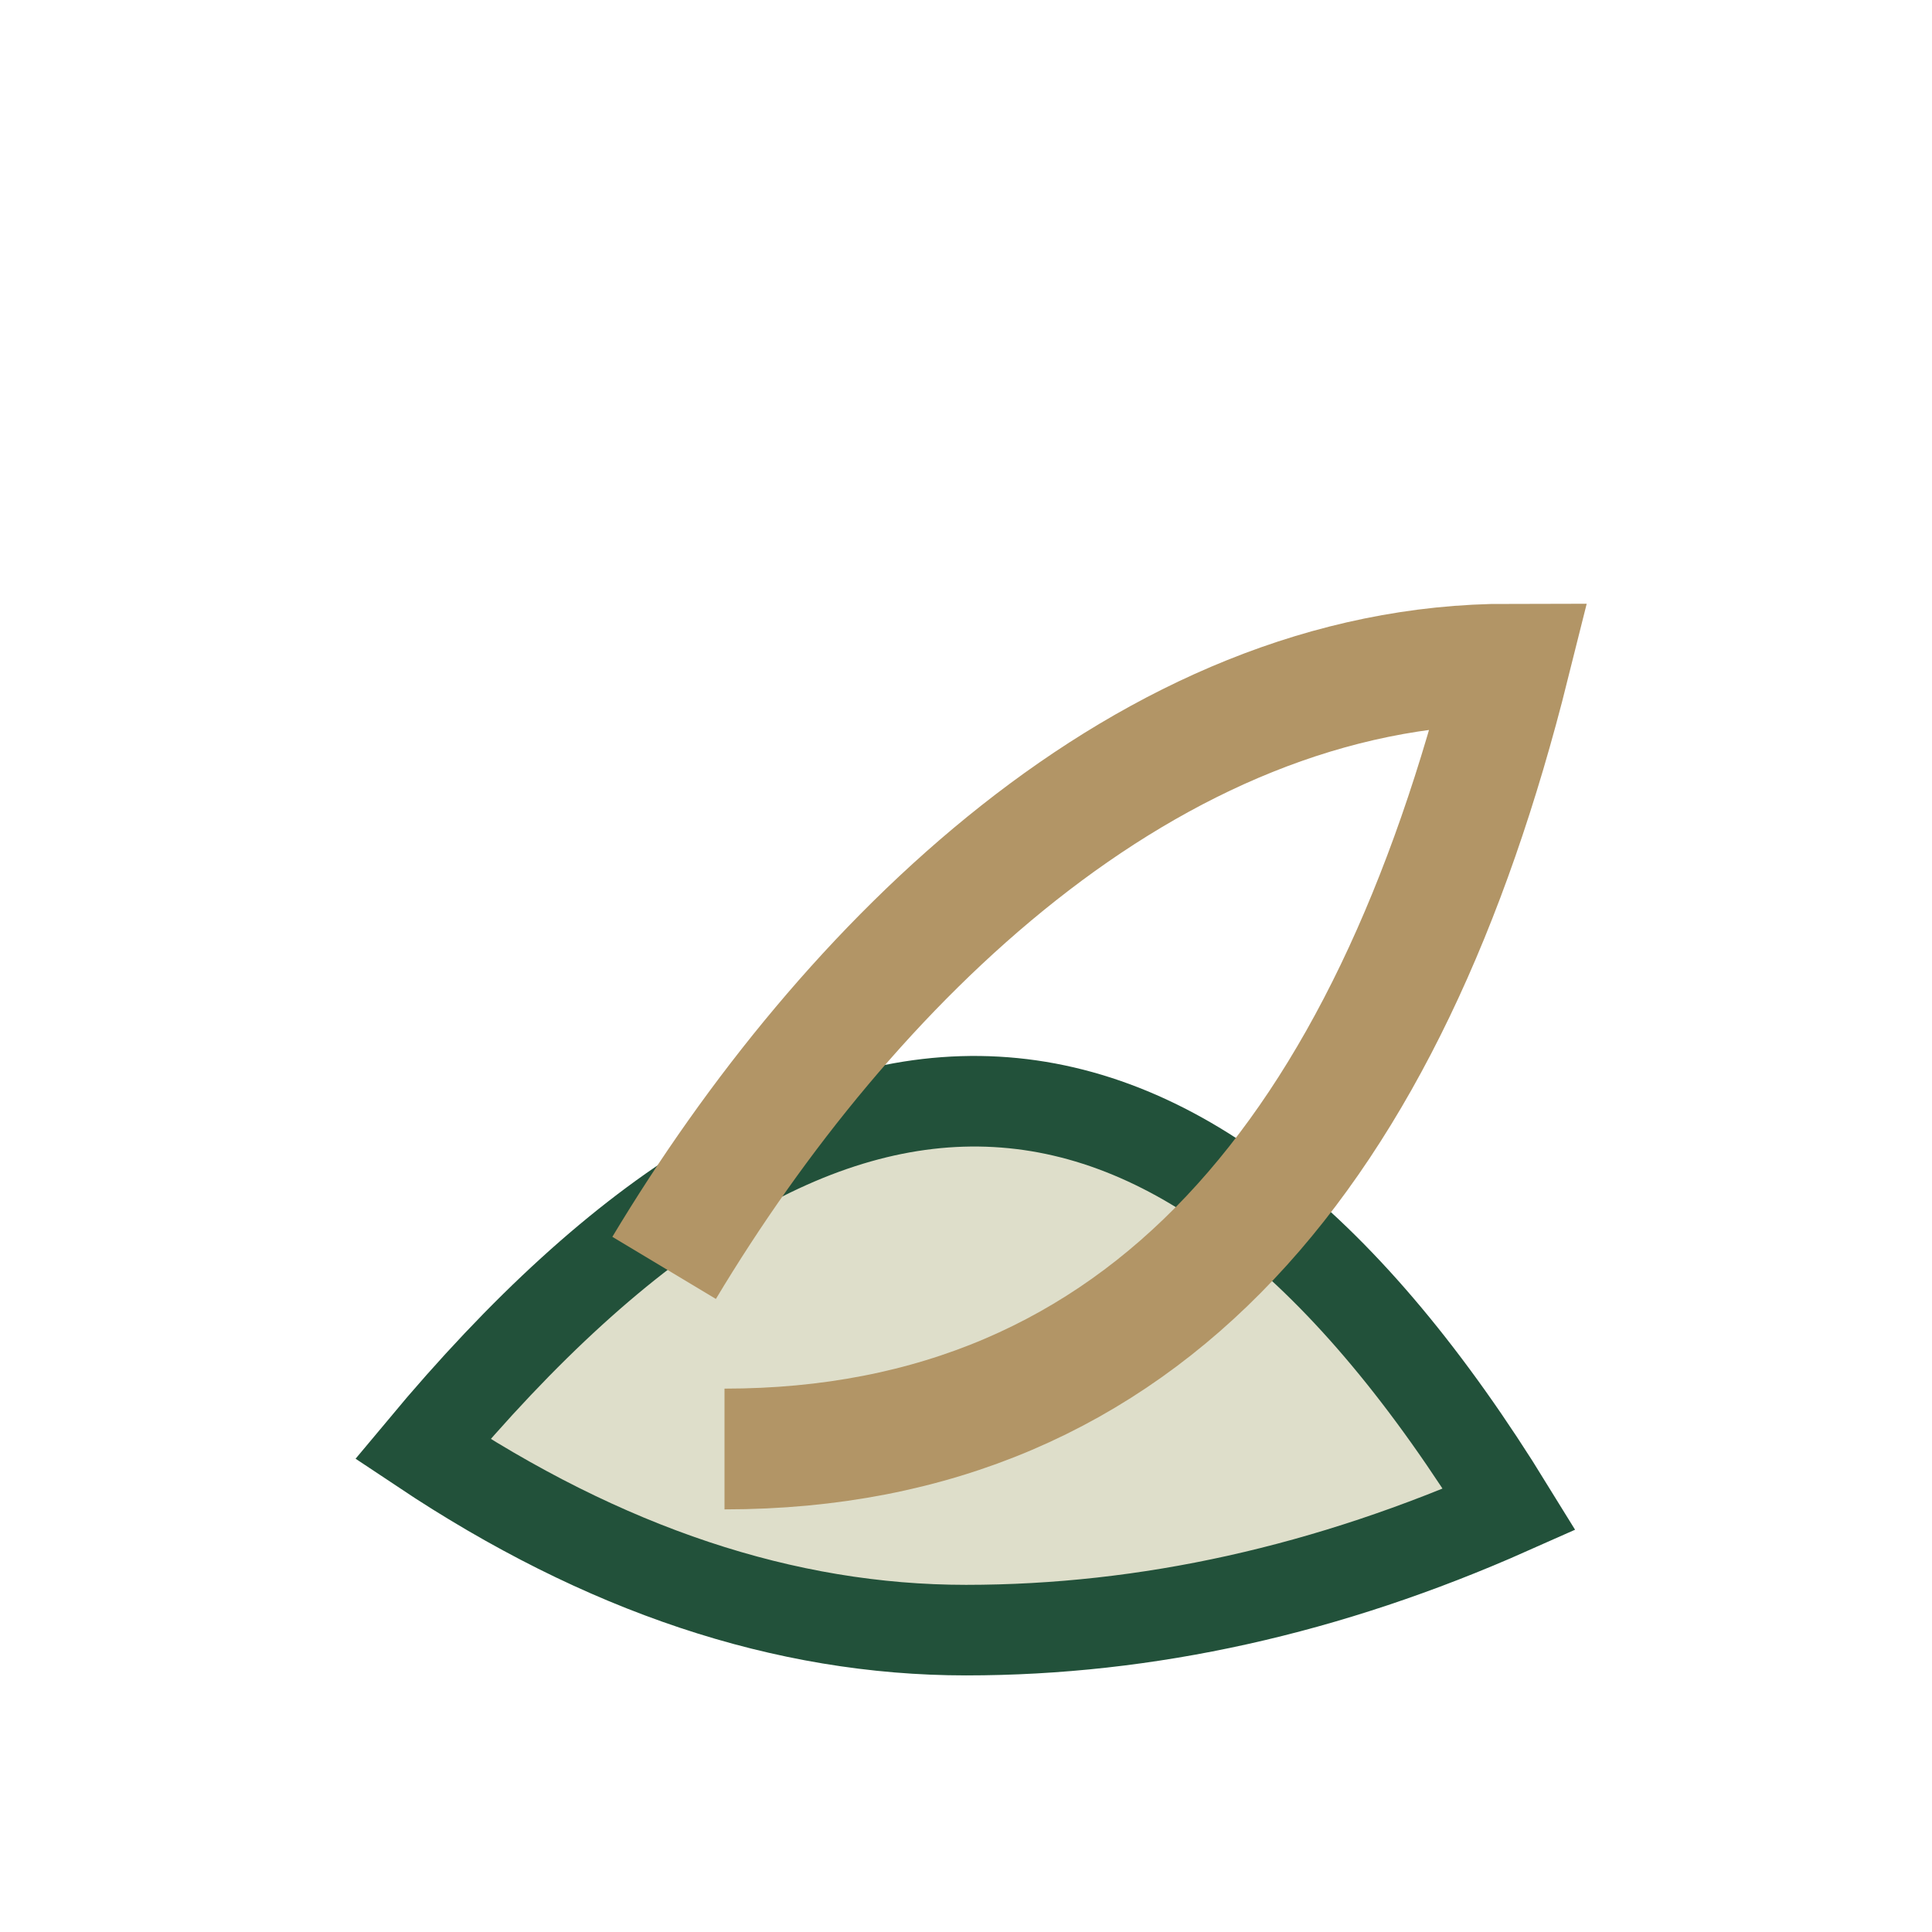
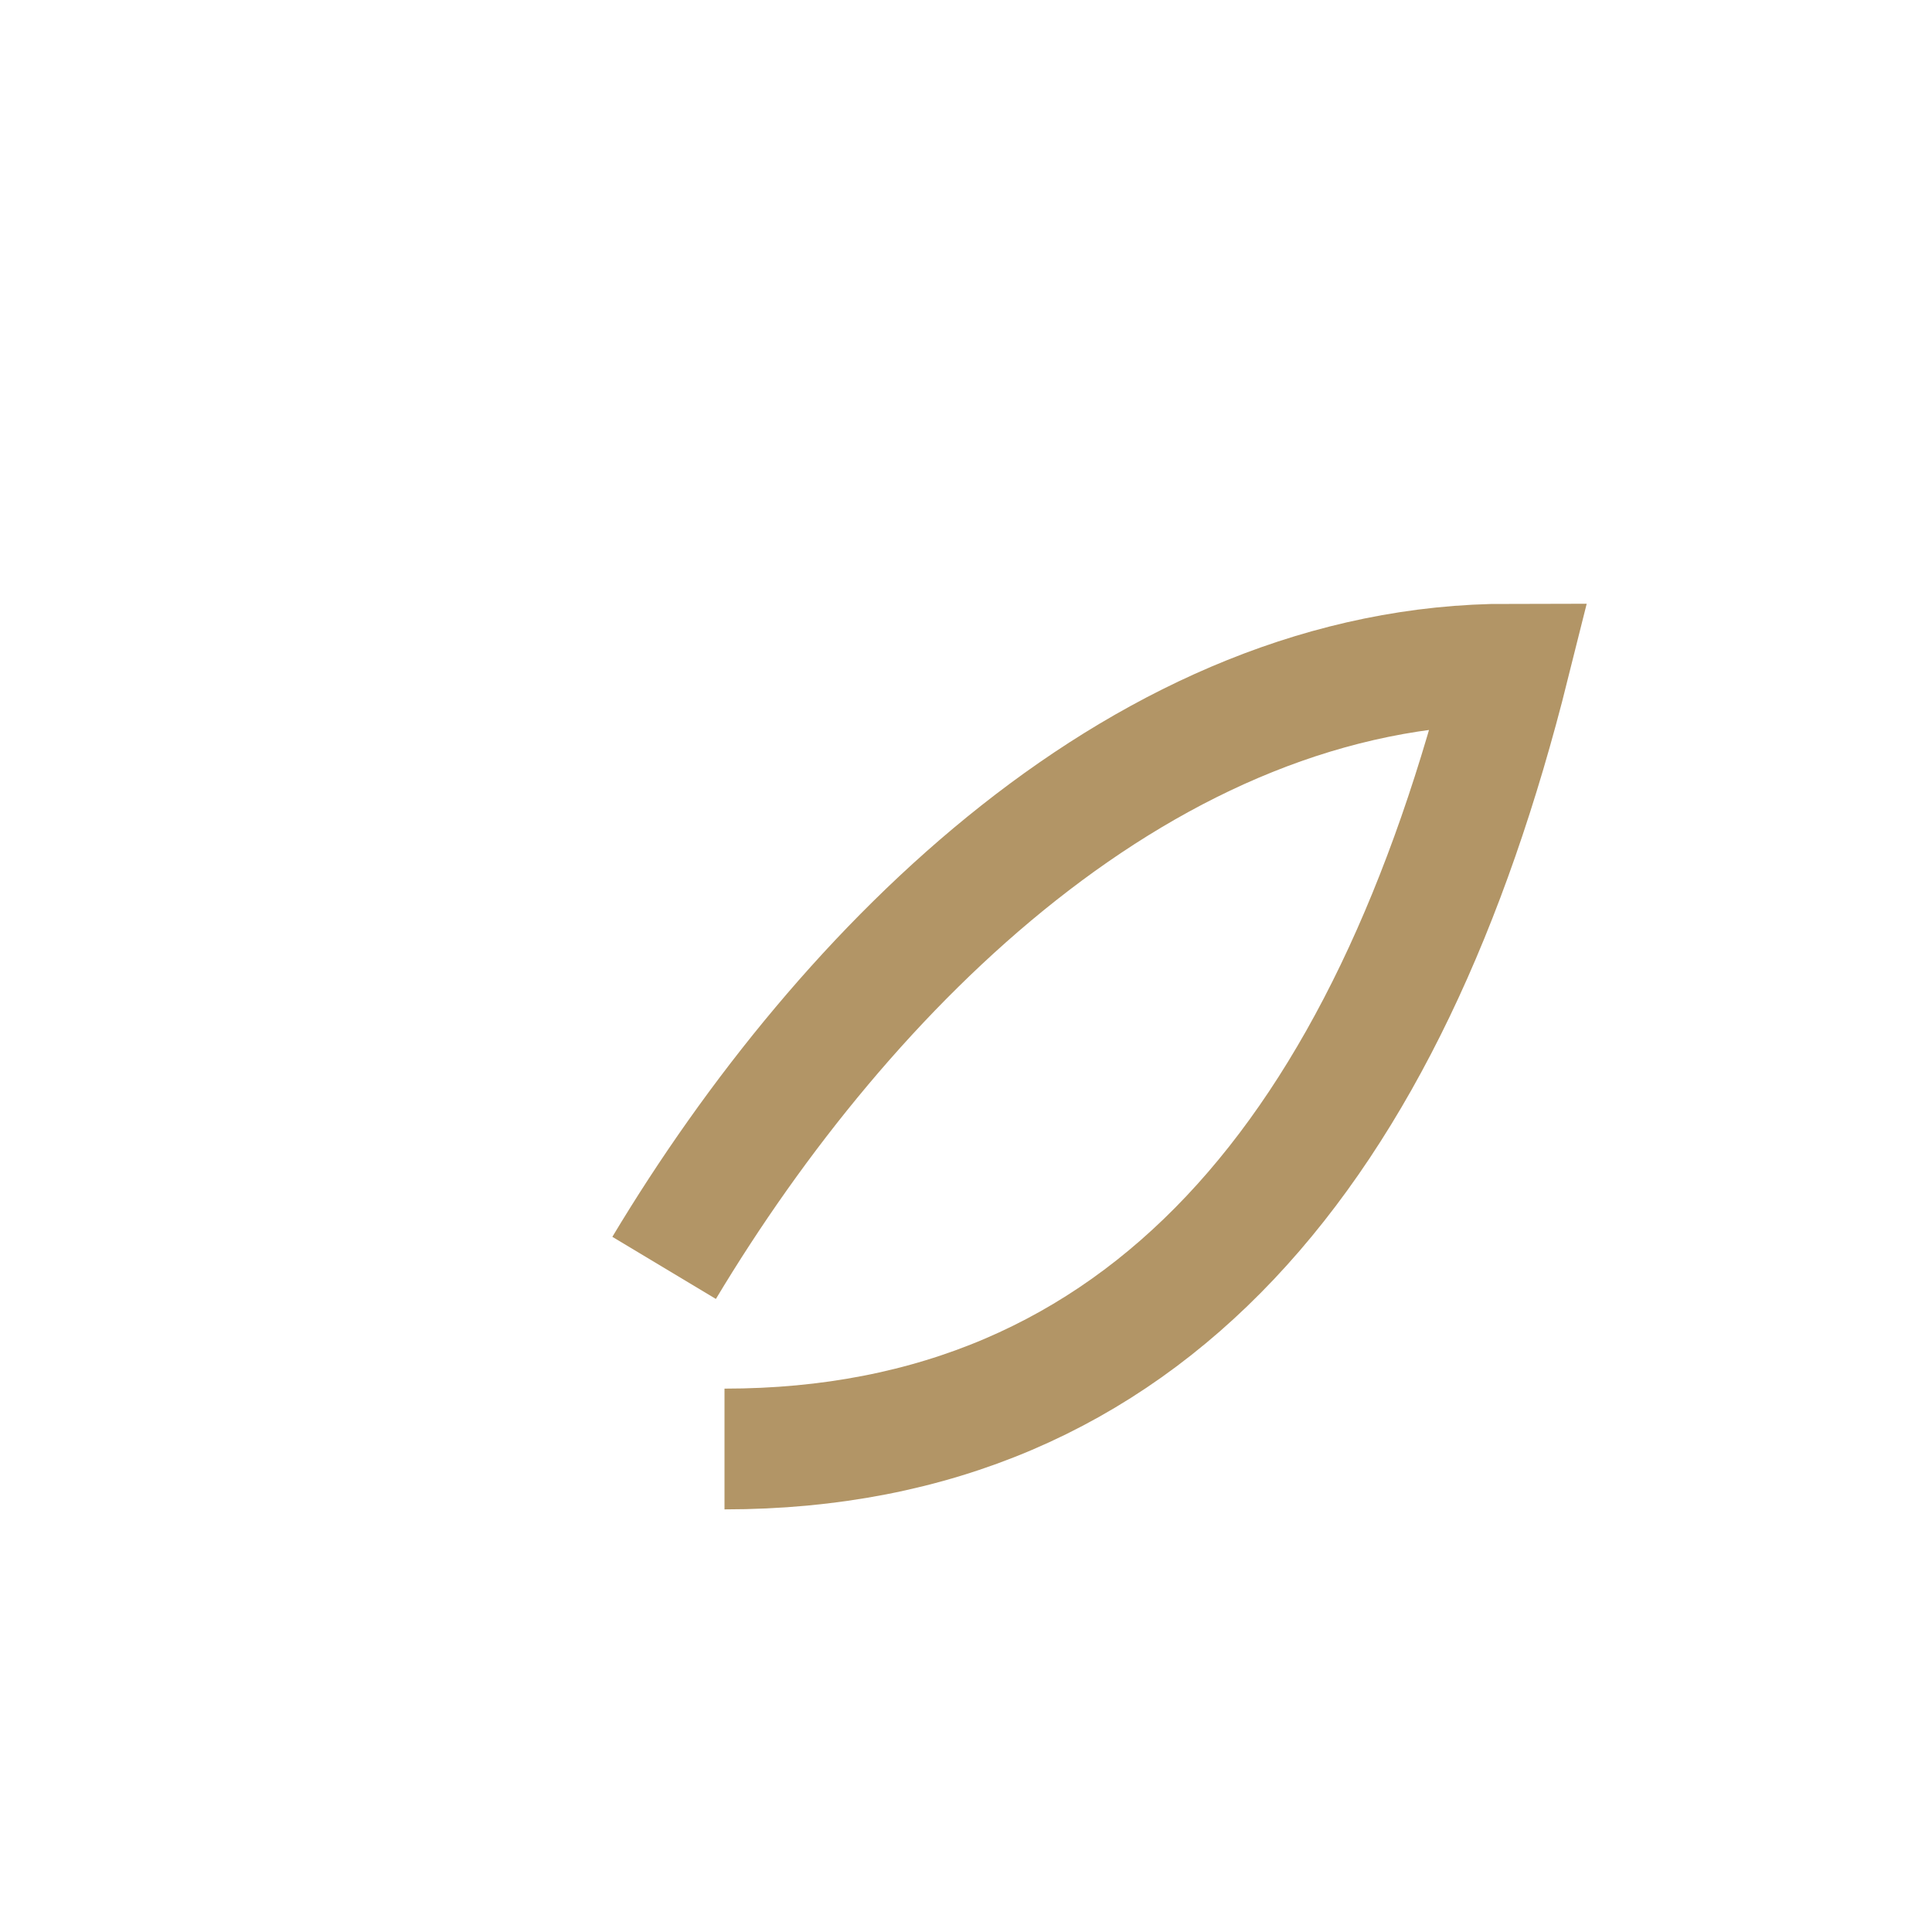
<svg xmlns="http://www.w3.org/2000/svg" width="32" height="32" viewBox="0 0 32 32">
-   <path d="M25 25Q17 12 7 24q4.5 3 9 3t9-2z" fill="#DEDECA" stroke="#22513A" stroke-width="1.5" />
  <path d="M11 21c3-5 8-10 14-10-2 8-6 13-13 13" stroke="#B29566" stroke-width="2" fill="none" />
</svg>